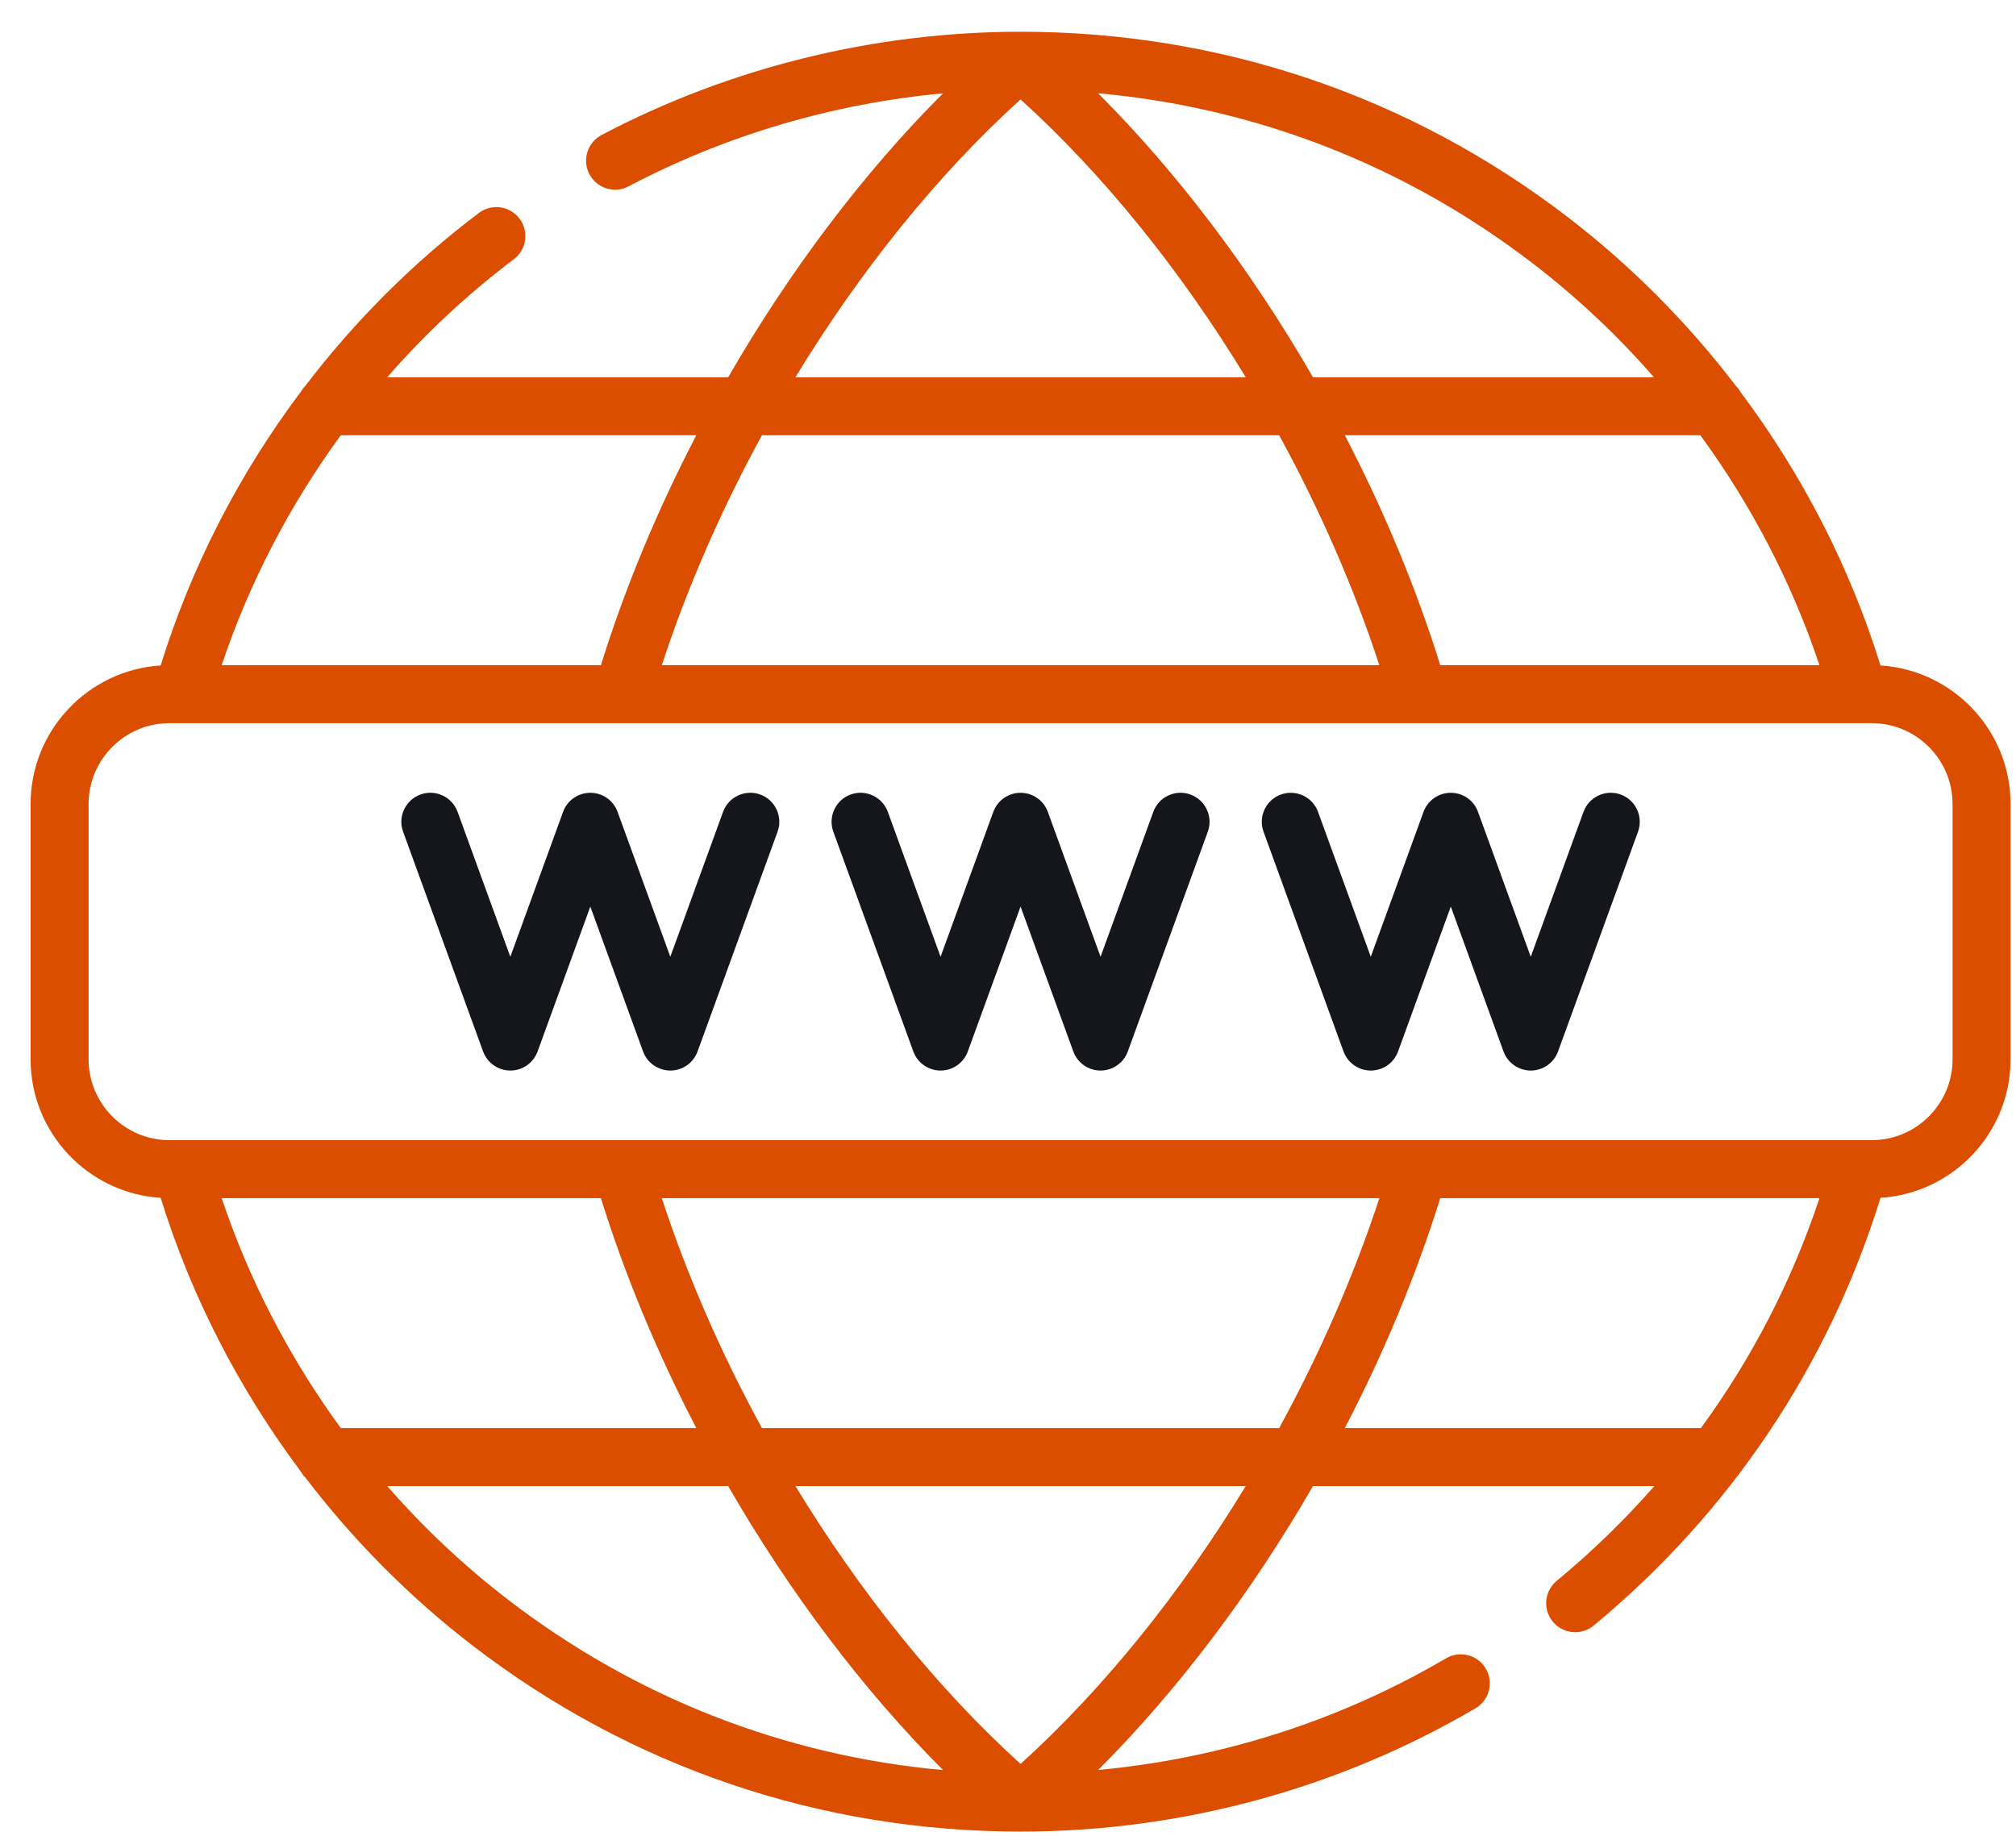
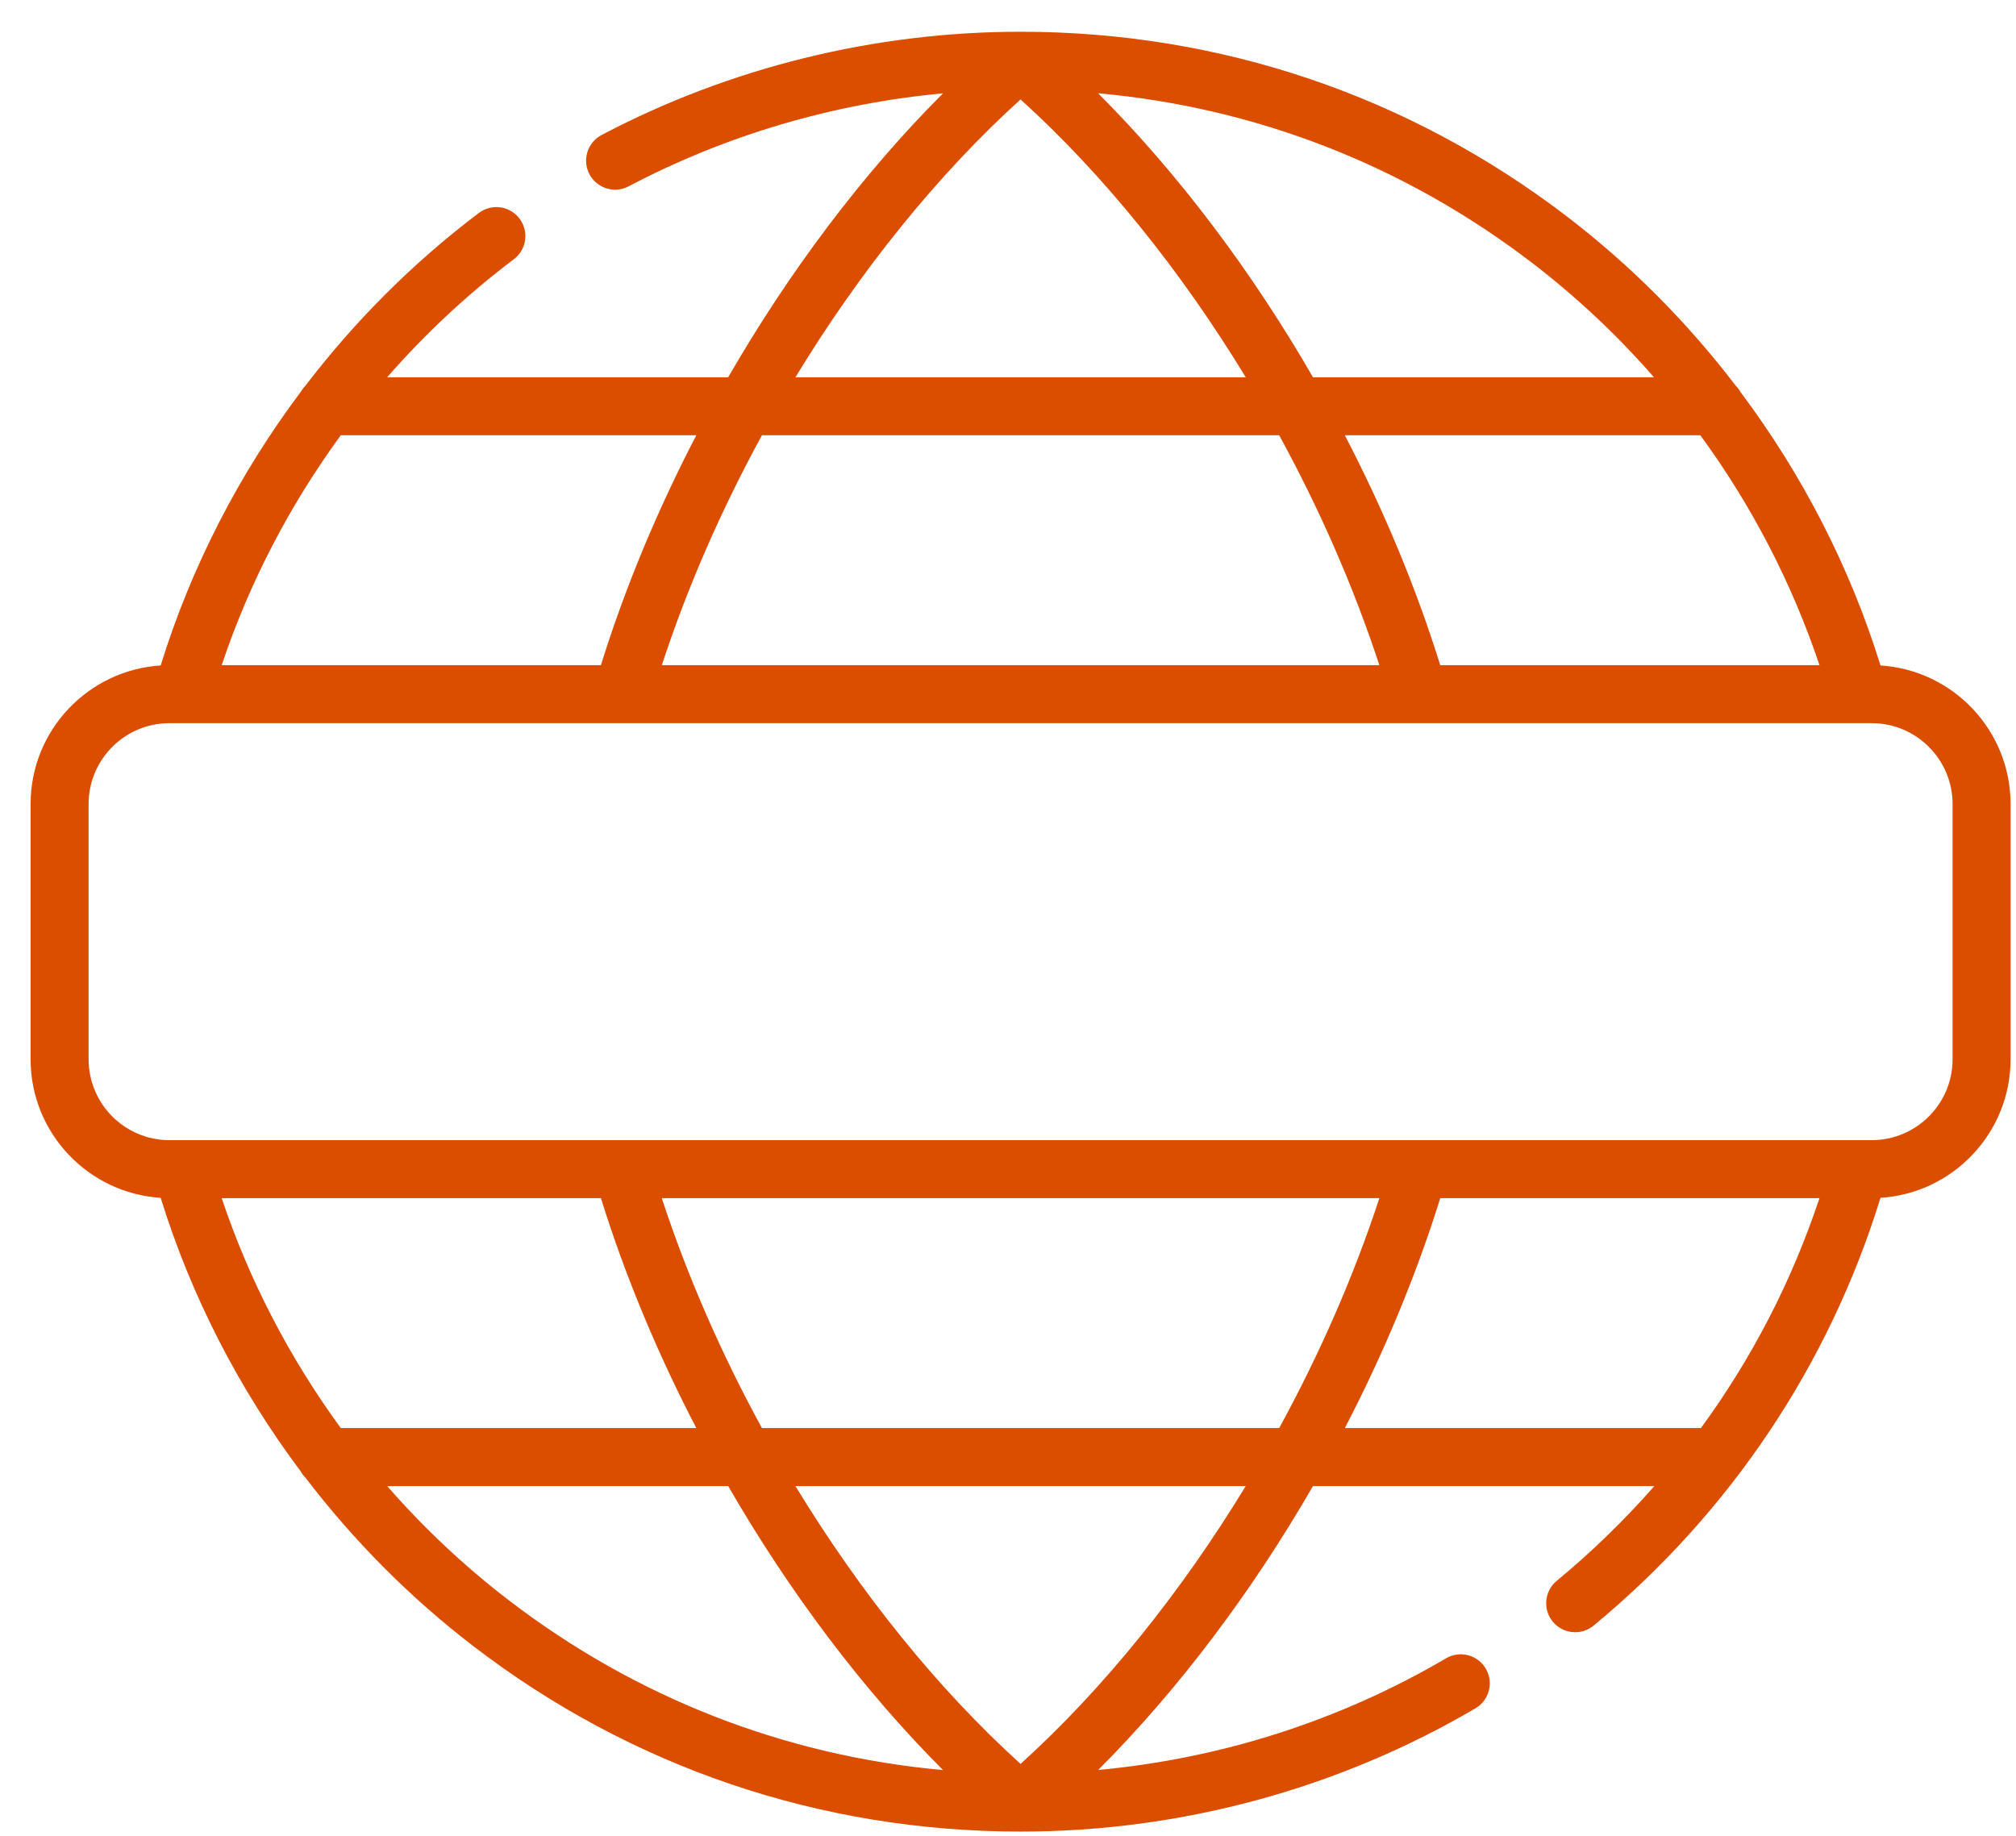
<svg xmlns="http://www.w3.org/2000/svg" width="56" height="51" viewBox="0 0 56 51" fill="none">
-   <path d="M45.019 22.072C44.6 21.92 44.138 22.136 43.986 22.554L42.521 26.579L41.056 22.554C40.941 22.235 40.638 22.024 40.299 22.024C39.961 22.024 39.658 22.236 39.542 22.554L38.077 26.579L36.612 22.554C36.46 22.136 35.998 21.921 35.58 22.072C35.162 22.225 34.946 22.687 35.098 23.105L37.32 29.21C37.436 29.528 37.739 29.74 38.078 29.74C38.416 29.74 38.719 29.528 38.835 29.21L40.3 25.185L41.764 29.21C41.88 29.528 42.183 29.74 42.522 29.74C42.86 29.74 43.163 29.528 43.279 29.21L45.501 23.105C45.653 22.687 45.437 22.225 45.019 22.072ZM33.068 22.072C32.65 21.92 32.188 22.136 32.036 22.554L30.571 26.579L29.106 22.554C28.99 22.235 28.688 22.024 28.349 22.024C28.01 22.024 27.708 22.236 27.592 22.554L26.127 26.579L24.662 22.554C24.51 22.136 24.047 21.92 23.629 22.072C23.211 22.225 22.996 22.687 23.148 23.105L25.37 29.21C25.486 29.528 25.788 29.74 26.127 29.74C26.465 29.74 26.768 29.528 26.884 29.21L28.349 25.185L29.814 29.21C29.93 29.528 30.232 29.74 30.571 29.74C30.91 29.74 31.212 29.528 31.328 29.21L33.55 23.105C33.702 22.687 33.486 22.225 33.068 22.072ZM21.118 22.072C20.7 21.92 20.237 22.136 20.085 22.554L18.62 26.579L17.155 22.554C17.039 22.235 16.737 22.024 16.398 22.024C16.059 22.024 15.757 22.236 15.641 22.554L14.176 26.579L12.711 22.554C12.559 22.136 12.097 21.92 11.679 22.072C11.261 22.225 11.045 22.687 11.197 23.105L13.419 29.21C13.535 29.528 13.838 29.74 14.176 29.74C14.515 29.74 14.817 29.528 14.933 29.21L16.398 25.185L17.863 29.21C17.979 29.528 18.282 29.74 18.62 29.74C18.959 29.74 19.261 29.528 19.377 29.21L21.599 23.105C21.751 22.687 21.536 22.225 21.118 22.072Z" fill="#15161B" />
  <path d="M52.236 18.487C51.391 15.758 50.066 13.185 48.352 10.897C48.315 10.83 48.268 10.769 48.215 10.715C46.879 8.965 45.313 7.386 43.558 6.038C39.163 2.665 33.904 0.882 28.35 0.882H28.349C24.297 0.882 20.272 1.874 16.71 3.751C16.316 3.959 16.166 4.446 16.373 4.84C16.581 5.233 17.068 5.384 17.461 5.177C20.16 3.755 23.142 2.876 26.194 2.593C23.971 4.818 21.927 7.535 20.227 10.481H10.754C11.809 9.274 12.987 8.172 14.273 7.202C14.629 6.934 14.699 6.428 14.431 6.073C14.163 5.718 13.658 5.648 13.303 5.915C11.478 7.293 9.856 8.917 8.478 10.723C8.432 10.77 8.393 10.822 8.359 10.879C6.639 13.17 5.311 15.749 4.463 18.487C2.449 18.614 0.85 20.291 0.85 22.336V29.428C0.85 31.473 2.449 33.15 4.463 33.276C5.308 36.005 6.633 38.579 8.347 40.867C8.384 40.934 8.43 40.995 8.484 41.049C9.82 42.799 11.386 44.378 13.141 45.725C17.536 49.099 22.795 50.882 28.349 50.882C32.799 50.882 37.168 49.698 40.985 47.458C41.369 47.233 41.497 46.739 41.272 46.355C41.047 45.972 40.553 45.843 40.169 46.068C37.219 47.8 33.914 48.856 30.506 49.17C32.728 46.945 34.772 44.229 36.472 41.283H45.955C45.128 42.225 44.223 43.106 43.242 43.917C42.899 44.201 42.85 44.709 43.134 45.052C43.293 45.244 43.523 45.344 43.755 45.344C43.936 45.344 44.118 45.283 44.268 45.159C48.053 42.03 50.799 37.931 52.236 33.276C54.25 33.15 55.849 31.473 55.849 29.428V22.336C55.849 20.291 54.249 18.614 52.236 18.487ZM47.232 12.092C48.654 14.037 49.777 16.196 50.541 18.479H40.007C39.336 16.322 38.434 14.164 37.357 12.092H47.232ZM42.577 7.317C43.803 8.258 44.931 9.321 45.944 10.481H36.472C34.772 7.534 32.727 4.816 30.503 2.591C34.9 2.988 39.038 4.601 42.577 7.317ZM28.349 2.762C30.661 4.855 32.809 7.529 34.604 10.481H22.095C23.89 7.529 26.038 4.855 28.349 2.762ZM21.165 12.092H35.533C36.658 14.15 37.605 16.311 38.315 18.479H18.384C19.094 16.311 20.04 14.15 21.165 12.092ZM9.466 12.092H19.342C18.264 14.164 17.363 16.321 16.692 18.479H6.158C6.922 16.194 8.045 14.037 9.466 12.092ZM9.466 39.672C8.045 37.726 6.922 35.568 6.158 33.285H16.692C17.363 35.442 18.264 37.6 19.342 39.672H9.466ZM14.122 44.447C12.895 43.505 11.768 42.443 10.755 41.283H20.227C21.927 44.23 23.972 46.947 26.195 49.173C21.798 48.776 17.66 47.163 14.122 44.447ZM28.349 49.002C26.038 46.909 23.89 44.234 22.095 41.283H34.604C32.809 44.234 30.661 46.909 28.349 49.002ZM35.533 39.672H21.165C20.04 37.614 19.093 35.453 18.383 33.285H38.316C37.605 35.453 36.658 37.614 35.533 39.672ZM47.248 39.672H37.357C38.434 37.6 39.335 35.443 40.007 33.285H50.541C49.776 35.585 48.666 37.734 47.248 39.672ZM54.238 29.428C54.238 30.666 53.23 31.674 51.992 31.674H51.613C51.612 31.674 51.612 31.674 51.611 31.674H39.398C39.396 31.674 39.395 31.674 39.394 31.674H17.305C17.304 31.674 17.302 31.674 17.301 31.674H5.087C5.087 31.674 5.086 31.674 5.086 31.674H4.707C3.468 31.674 2.461 30.666 2.461 29.428V22.336C2.461 21.098 3.468 20.09 4.707 20.09H5.063C5.064 20.09 5.065 20.09 5.066 20.09C5.067 20.09 5.068 20.09 5.069 20.09H17.302H17.304H39.406C39.407 20.09 39.408 20.09 39.409 20.09C39.41 20.09 39.411 20.09 39.412 20.09H51.63C51.631 20.09 51.632 20.09 51.633 20.09C51.634 20.09 51.635 20.09 51.636 20.09H51.992C53.23 20.09 54.238 21.098 54.238 22.336V29.428Z" fill="#db4e00" />
</svg>